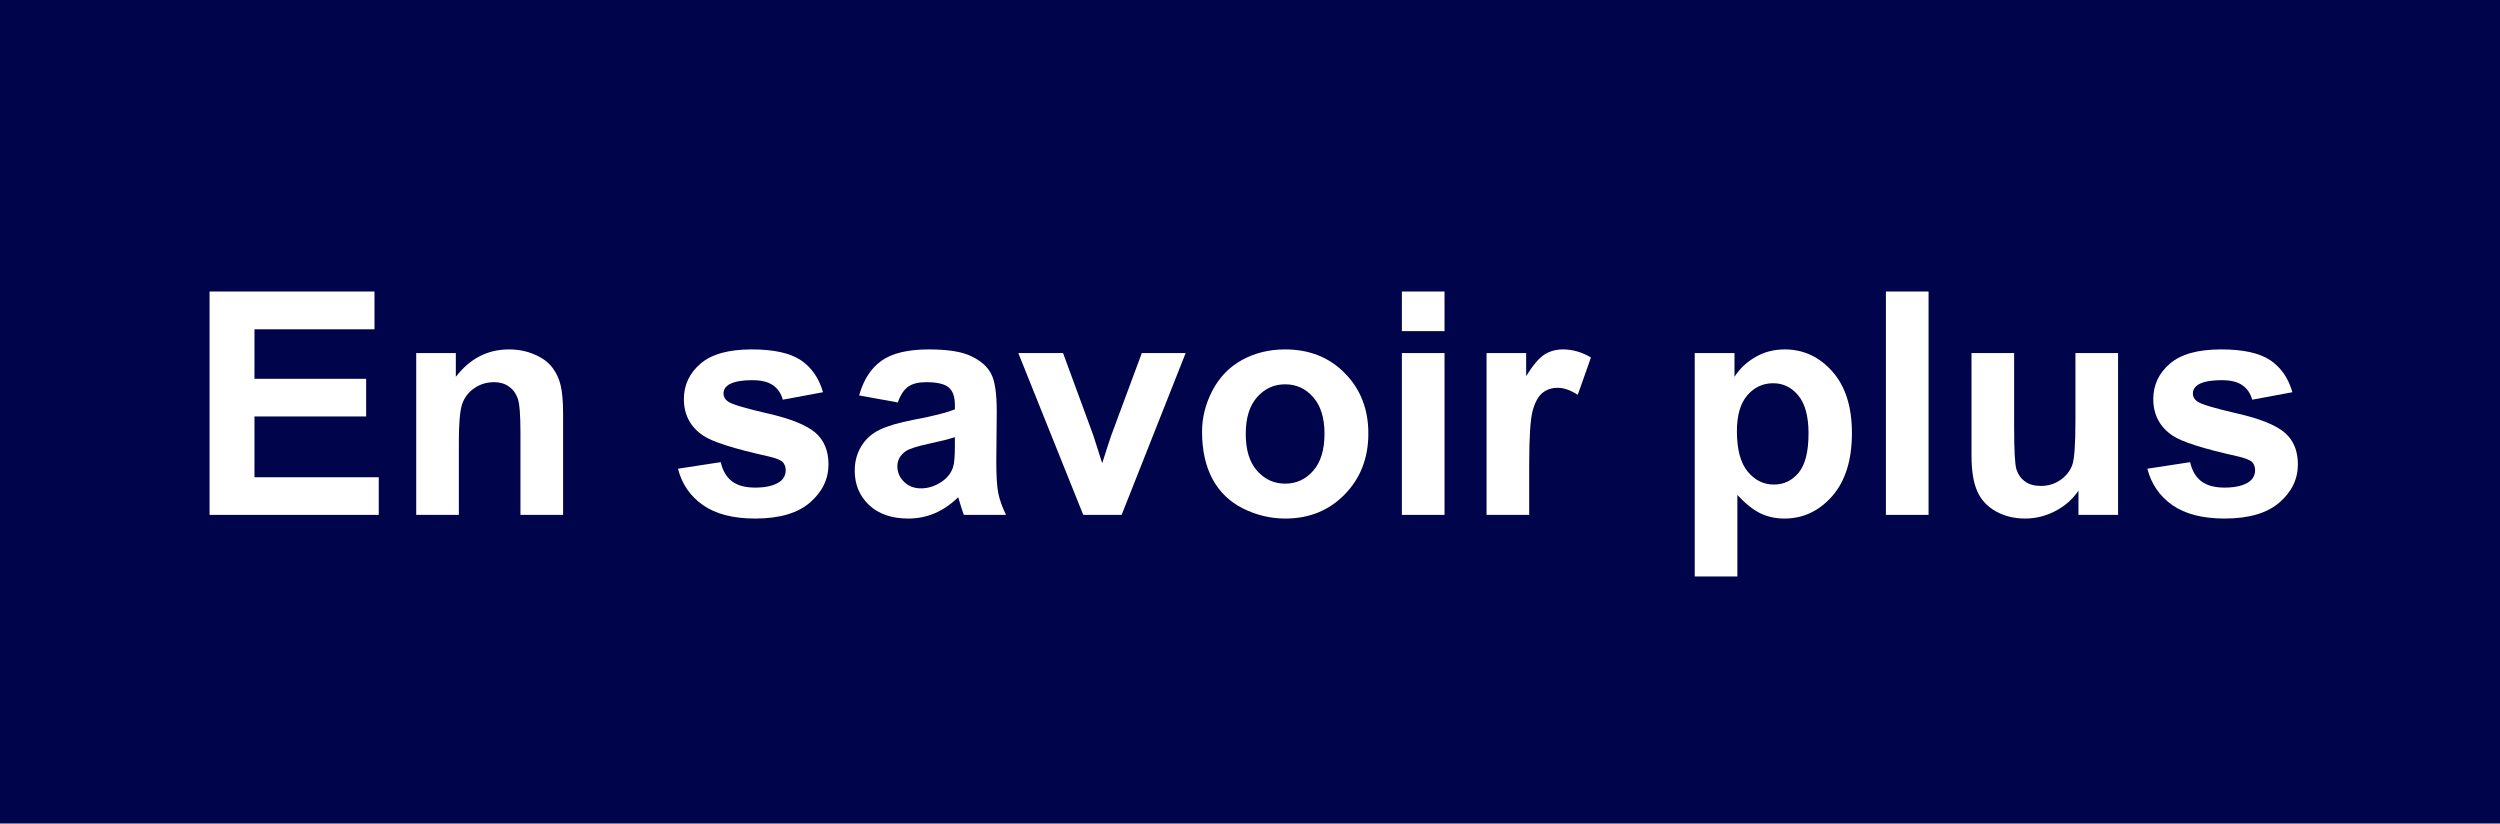
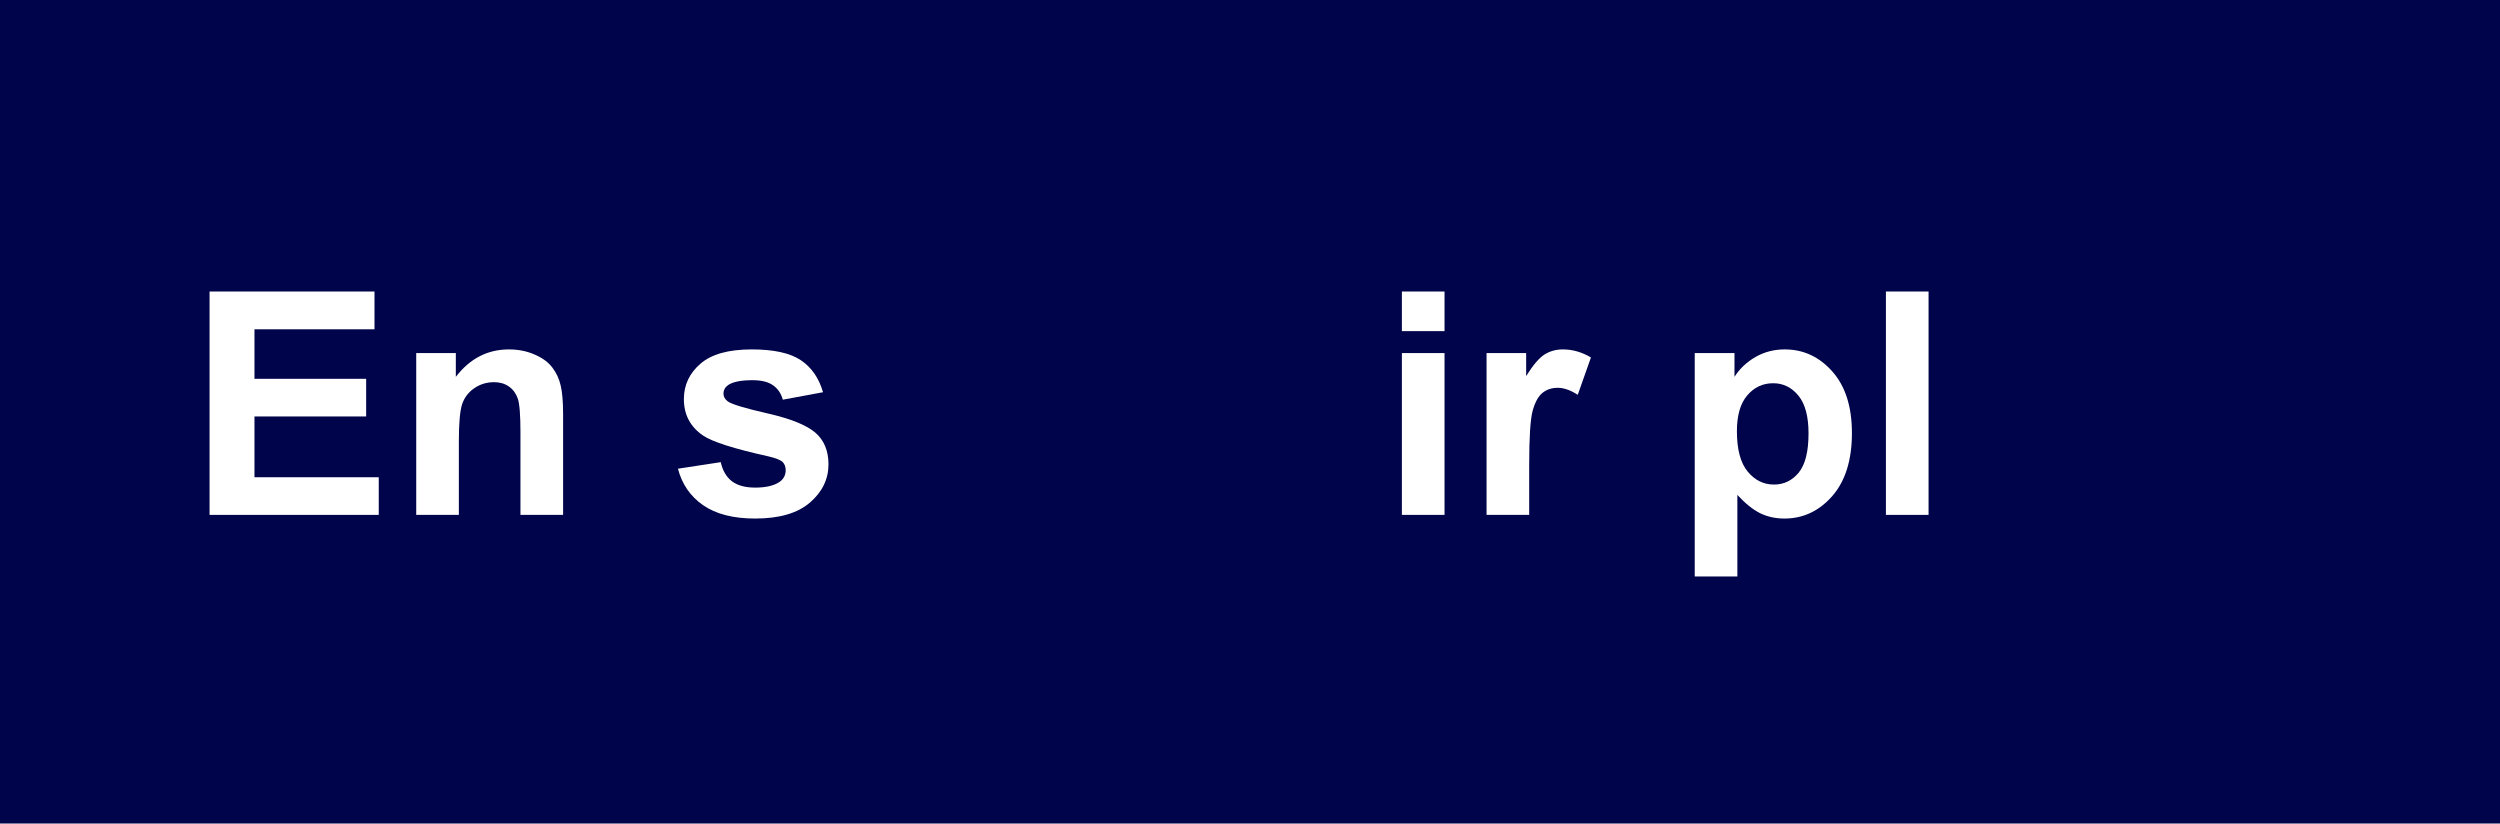
<svg xmlns="http://www.w3.org/2000/svg" fill="none" height="100%" overflow="visible" preserveAspectRatio="none" style="display: block;" viewBox="0 0 170 56" width="100%">
  <g id="Vector">
    <path d="M0 0H170V56H0V0Z" fill="#00044A" />
    <path d="M14.25 35.012V19.823H25.466V22.392H17.304V25.759H24.898V28.319H17.304V32.453H25.755V35.012H14.25Z" fill="white" />
    <path d="M38.291 35.012H35.391V29.396C35.391 28.208 35.33 27.441 35.206 27.096C35.082 26.744 34.879 26.471 34.597 26.278C34.322 26.084 33.988 25.988 33.596 25.988C33.094 25.988 32.643 26.126 32.245 26.402C31.846 26.678 31.57 27.044 31.419 27.5C31.275 27.956 31.202 28.799 31.202 30.028V35.012H28.303V24.009H30.996V25.625C31.952 24.381 33.156 23.76 34.607 23.76C35.247 23.76 35.832 23.877 36.361 24.112C36.891 24.34 37.29 24.634 37.558 24.993C37.833 25.352 38.023 25.759 38.126 26.215C38.236 26.671 38.291 27.324 38.291 28.174V35.012Z" fill="white" />
    <path d="M46.101 31.872L49.011 31.427C49.135 31.993 49.386 32.425 49.764 32.722C50.143 33.012 50.672 33.157 51.353 33.157C52.103 33.157 52.667 33.019 53.045 32.743C53.3 32.549 53.427 32.29 53.427 31.966C53.427 31.745 53.358 31.562 53.221 31.417C53.076 31.279 52.753 31.151 52.251 31.033C49.912 30.515 48.43 30.042 47.804 29.614C46.937 29.02 46.504 28.194 46.504 27.137C46.504 26.184 46.879 25.383 47.629 24.734C48.378 24.084 49.541 23.76 51.116 23.76C52.615 23.76 53.73 24.005 54.459 24.495C55.188 24.986 55.69 25.711 55.965 26.671L53.231 27.179C53.114 26.751 52.891 26.423 52.56 26.195C52.237 25.967 51.773 25.853 51.167 25.853C50.404 25.853 49.857 25.96 49.527 26.174C49.307 26.326 49.197 26.523 49.197 26.765C49.197 26.972 49.293 27.148 49.486 27.293C49.747 27.486 50.648 27.759 52.189 28.111C53.737 28.464 54.817 28.895 55.429 29.407C56.034 29.925 56.337 30.646 56.337 31.572C56.337 32.581 55.917 33.447 55.078 34.173C54.239 34.898 52.997 35.261 51.353 35.261C49.861 35.261 48.678 34.957 47.804 34.349C46.937 33.741 46.37 32.916 46.101 31.872Z" fill="white" />
-     <path d="M61.052 27.366L58.421 26.889C58.717 25.825 59.226 25.038 59.948 24.527C60.67 24.015 61.743 23.76 63.167 23.76C64.46 23.76 65.424 23.915 66.056 24.226C66.689 24.53 67.133 24.92 67.387 25.397C67.649 25.867 67.779 26.733 67.779 27.997L67.748 31.396C67.748 32.363 67.793 33.078 67.883 33.541C67.979 33.996 68.154 34.487 68.409 35.012H65.54C65.465 34.819 65.372 34.532 65.262 34.152C65.214 33.979 65.179 33.865 65.159 33.81C64.663 34.294 64.134 34.656 63.57 34.898C63.006 35.14 62.404 35.261 61.764 35.261C60.636 35.261 59.745 34.953 59.092 34.338C58.445 33.724 58.122 32.947 58.122 32.007C58.122 31.386 58.27 30.833 58.566 30.349C58.861 29.859 59.274 29.486 59.804 29.23C60.34 28.968 61.111 28.74 62.115 28.547C63.47 28.291 64.409 28.053 64.932 27.832V27.542C64.932 26.982 64.794 26.585 64.519 26.35C64.244 26.108 63.724 25.988 62.961 25.988C62.445 25.988 62.043 26.091 61.754 26.298C61.465 26.499 61.231 26.854 61.052 27.366ZM64.932 29.728C64.56 29.852 63.972 30.001 63.167 30.173C62.362 30.346 61.836 30.515 61.589 30.681C61.21 30.95 61.021 31.292 61.021 31.707C61.021 32.114 61.172 32.467 61.475 32.764C61.778 33.061 62.163 33.209 62.631 33.209C63.154 33.209 63.652 33.036 64.127 32.691C64.478 32.428 64.708 32.107 64.818 31.727C64.894 31.479 64.932 31.006 64.932 30.308V29.728Z" fill="white" />
-     <path d="M73.661 35.012L69.245 24.009H72.288L74.352 29.624L74.95 31.5C75.109 31.023 75.208 30.709 75.25 30.557C75.346 30.246 75.449 29.935 75.559 29.624L77.643 24.009H80.625L76.271 35.012H73.661Z" fill="white" />
-     <path d="M81.74 29.355C81.74 28.388 81.977 27.452 82.451 26.547C82.926 25.642 83.597 24.951 84.463 24.475C85.337 23.998 86.31 23.76 87.383 23.76C89.041 23.76 90.4 24.302 91.459 25.387C92.518 26.464 93.048 27.828 93.048 29.479C93.048 31.144 92.511 32.525 91.438 33.623C90.372 34.715 89.027 35.261 87.404 35.261C86.4 35.261 85.44 35.033 84.525 34.577C83.617 34.121 82.926 33.454 82.451 32.577C81.977 31.693 81.74 30.619 81.74 29.355ZM84.711 29.51C84.711 30.602 84.969 31.437 85.485 32.018C86.001 32.598 86.637 32.888 87.394 32.888C88.15 32.888 88.783 32.598 89.292 32.018C89.808 31.437 90.066 30.595 90.066 29.489C90.066 28.412 89.808 27.583 89.292 27.003C88.783 26.423 88.15 26.133 87.394 26.133C86.637 26.133 86.001 26.423 85.485 27.003C84.969 27.583 84.711 28.419 84.711 29.51Z" fill="white" />
    <path d="M95.328 22.517V19.823H98.228V22.517H95.328ZM95.328 35.012V24.009H98.228V35.012H95.328Z" fill="white" />
    <path d="M103.985 35.012H101.086V24.009H103.779V25.573C104.239 24.834 104.652 24.347 105.017 24.112C105.388 23.877 105.808 23.76 106.276 23.76C106.936 23.76 107.572 23.943 108.184 24.309L107.287 26.847C106.798 26.53 106.344 26.371 105.925 26.371C105.519 26.371 105.175 26.485 104.893 26.713C104.611 26.934 104.387 27.338 104.222 27.925C104.064 28.512 103.985 29.742 103.985 31.613V35.012Z" fill="white" />
    <path d="M115.242 24.009H117.945V25.625C118.296 25.072 118.771 24.623 119.369 24.278C119.967 23.933 120.631 23.76 121.36 23.76C122.633 23.76 123.713 24.261 124.6 25.262C125.488 26.264 125.931 27.659 125.931 29.448C125.931 31.285 125.484 32.715 124.59 33.737C123.696 34.753 122.612 35.261 121.34 35.261C120.734 35.261 120.184 35.14 119.689 34.898C119.2 34.656 118.685 34.242 118.141 33.655V39.198H115.242V24.009ZM118.11 29.324C118.11 30.56 118.354 31.475 118.843 32.069C119.331 32.657 119.926 32.95 120.628 32.95C121.302 32.95 121.863 32.681 122.31 32.142C122.757 31.596 122.98 30.705 122.98 29.469C122.98 28.315 122.75 27.459 122.289 26.899C121.828 26.34 121.257 26.06 120.576 26.06C119.868 26.06 119.28 26.336 118.812 26.889C118.344 27.434 118.11 28.246 118.11 29.324Z" fill="white" />
    <path d="M128.242 35.012V19.823H131.142V35.012H128.242Z" fill="white" />
-     <path d="M141.336 35.012V33.364C140.937 33.952 140.411 34.414 139.757 34.753C139.111 35.091 138.426 35.261 137.704 35.261C136.968 35.261 136.308 35.098 135.723 34.774C135.138 34.449 134.715 33.993 134.454 33.406C134.192 32.819 134.062 32.007 134.062 30.971V24.009H136.961V29.065C136.961 30.612 137.013 31.562 137.116 31.914C137.226 32.259 137.422 32.536 137.704 32.743C137.986 32.943 138.344 33.043 138.777 33.043C139.272 33.043 139.716 32.909 140.108 32.639C140.5 32.363 140.768 32.025 140.913 31.624C141.057 31.216 141.13 30.225 141.13 28.65V24.009H144.029V35.012H141.336Z" fill="white" />
-     <path d="M146.02 31.872L148.93 31.427C149.054 31.993 149.305 32.425 149.683 32.722C150.061 33.012 150.591 33.157 151.272 33.157C152.022 33.157 152.586 33.019 152.964 32.743C153.219 32.549 153.346 32.29 153.346 31.966C153.346 31.745 153.277 31.562 153.14 31.417C152.995 31.279 152.672 31.151 152.17 31.033C149.831 30.515 148.349 30.042 147.723 29.614C146.856 29.02 146.423 28.194 146.423 27.137C146.423 26.184 146.797 25.383 147.547 24.734C148.297 24.084 149.46 23.76 151.035 23.76C152.534 23.76 153.649 24.005 154.378 24.495C155.107 24.986 155.609 25.711 155.884 26.671L153.15 27.179C153.033 26.751 152.809 26.423 152.479 26.195C152.156 25.967 151.692 25.853 151.086 25.853C150.323 25.853 149.776 25.96 149.446 26.174C149.226 26.326 149.116 26.523 149.116 26.765C149.116 26.972 149.212 27.148 149.404 27.293C149.666 27.486 150.567 27.759 152.108 28.111C153.655 28.464 154.735 28.895 155.348 29.407C155.953 29.925 156.256 30.646 156.256 31.572C156.256 32.581 155.836 33.447 154.997 34.173C154.158 34.898 152.916 35.261 151.272 35.261C149.779 35.261 148.596 34.957 147.723 34.349C146.856 33.741 146.288 32.916 146.02 31.872Z" fill="white" />
  </g>
</svg>